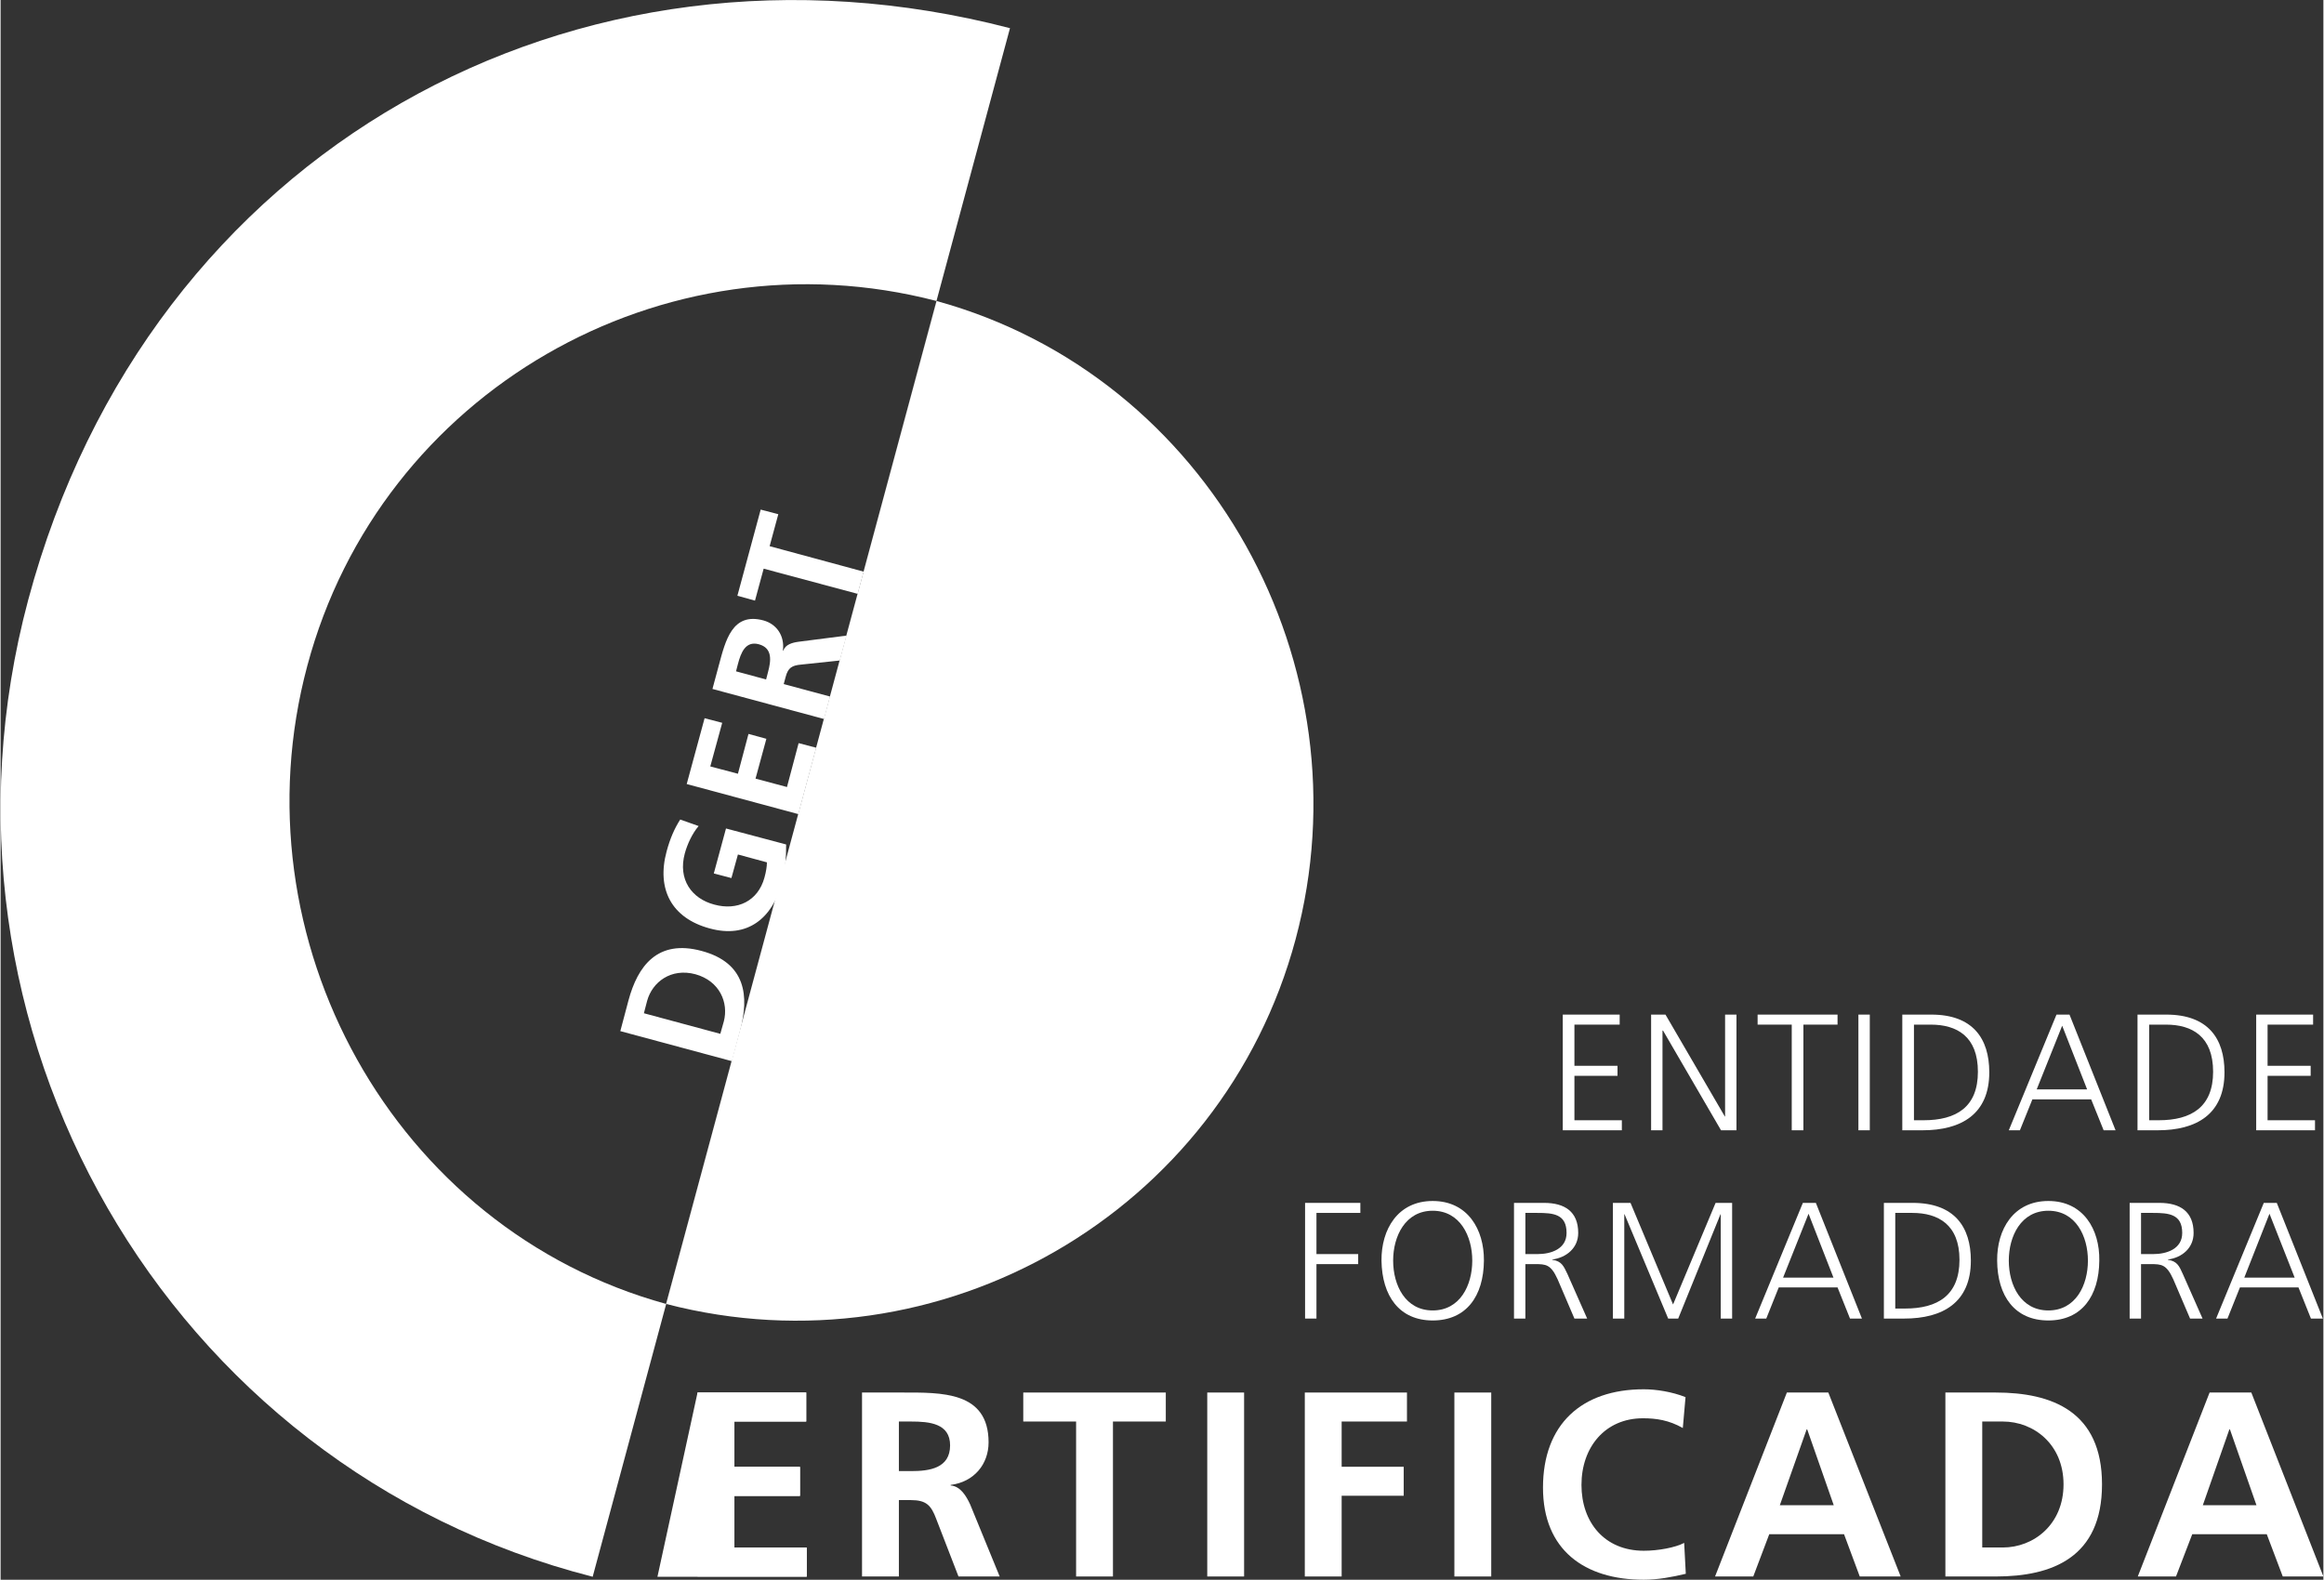
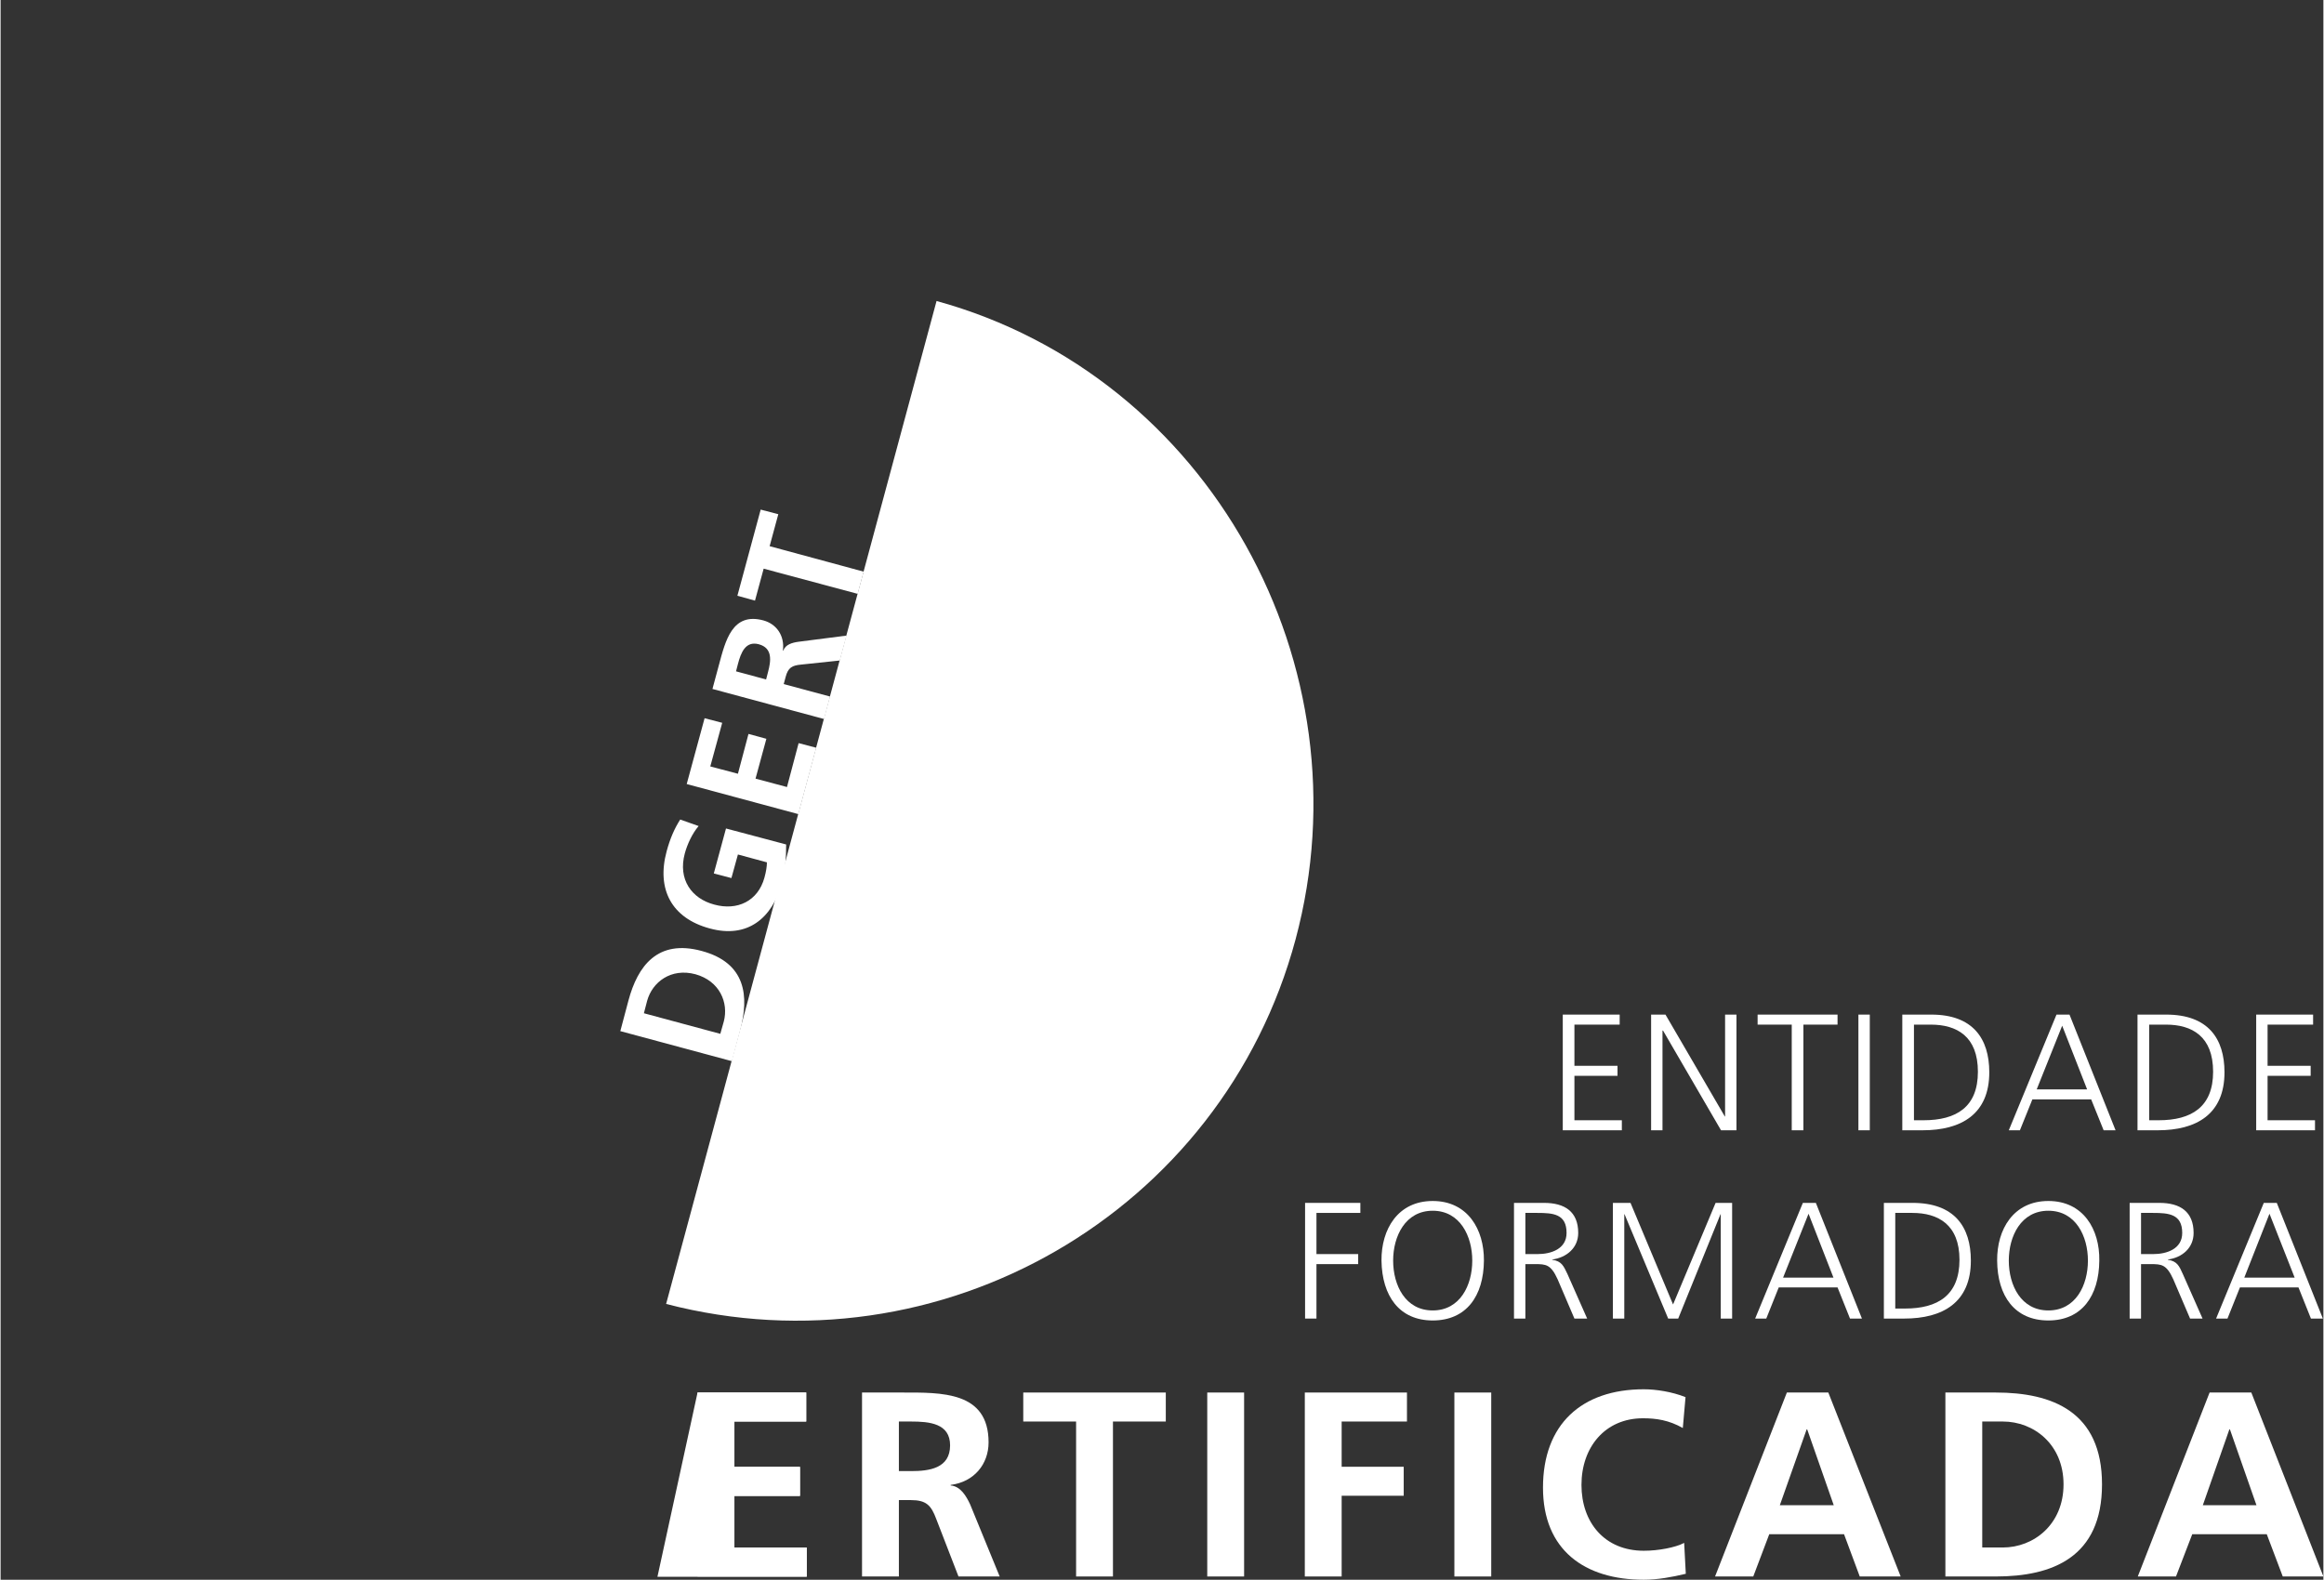
<svg xmlns="http://www.w3.org/2000/svg" xml:space="preserve" width="353px" height="240px" style="shape-rendering:geometricPrecision; text-rendering:geometricPrecision; image-rendering:optimizeQuality; fill-rule:evenodd; clip-rule:evenodd" viewBox="0 0 85.72 58.31">
  <rect x="0" y="0" width="85.72" height="58.31" fill="#333333" stroke="none" />
  <defs>
    <style type="text/css"> .fil0 {fill:white;fill-rule:nonzero} </style>
  </defs>
  <g id="Layer_x0020_1">
    <g id="_1971076035760">
-       <path class="fil0" d="M37.25 1.04l-15.4 57.16c-15.74,-4.02 -25.06,-20.26 -20.83,-36.06 4.45,-16.61 20.21,-25.27 36.23,-21.1zm-25.93 23.53c-2.71,10.1 3.18,20.79 13.24,23.56l9.98 -37.02c-10.1,-2.63 -20.52,3.36 -23.22,13.46z" />
      <path class="fil0" d="M34.54 11.11l-9.98 37.02c10.11,2.63 20.52,-3.36 23.23,-13.46 2.71,-10.1 -3.18,-20.79 -13.25,-23.56z" />
      <polygon class="fil0" points="57.65,37.45 59.75,37.45 59.75,37.82 58.08,37.82 58.08,39.34 59.67,39.34 59.67,39.71 58.08,39.71 58.08,41.35 59.83,41.35 59.83,41.72 57.65,41.72 " />
      <polygon class="fil0" points="60.91,37.45 61.44,37.45 63.63,41.21 63.64,41.21 63.64,37.45 64.06,37.45 64.06,41.72 63.49,41.72 61.35,38.04 61.33,38.04 61.33,41.72 60.91,41.72 " />
      <polygon class="fil0" points="66.1,37.82 64.84,37.82 64.84,37.45 67.79,37.45 67.79,37.82 66.53,37.82 66.53,41.72 66.1,41.72 " />
      <polygon class="fil0" points="68.56,41.72 68.98,41.72 68.98,37.45 68.56,37.45 " />
      <path class="fil0" d="M70.18 37.45l1.07 0c1.53,0 2.14,0.88 2.14,2.13 0,1.55 -1.04,2.14 -2.46,2.14l-0.75 0 0 -4.27zm0.43 3.9l0.35 0c1.22,0 2.01,-0.49 2.01,-1.79 0,-1.31 -0.78,-1.74 -1.74,-1.74l-0.62 0 0 3.53z" />
      <path class="fil0" d="M75.87 37.45l0.48 0 1.7 4.27 -0.44 0 -0.46 -1.14 -2.17 0 -0.46 1.14 -0.41 0 1.76 -4.27zm0.21 0.41l-0.94 2.35 1.86 0 -0.92 -2.35z" />
      <path class="fil0" d="M78.86 37.45l1.06 0c1.54,0 2.15,0.88 2.15,2.13 0,1.55 -1.04,2.14 -2.46,2.14l-0.75 0 0 -4.27zm0.43 3.9l0.35 0c1.21,0 2.01,-0.49 2.01,-1.79 0,-1.31 -0.78,-1.74 -1.74,-1.74l-0.62 0 0 3.53z" />
      <polygon class="fil0" points="83.24,37.45 85.34,37.45 85.34,37.82 83.66,37.82 83.66,39.34 85.25,39.34 85.25,39.71 83.66,39.71 83.66,41.35 85.41,41.35 85.41,41.72 83.24,41.72 " />
      <polygon class="fil0" points="48.14,44.4 50.18,44.4 50.18,44.77 48.56,44.77 48.56,46.29 50.1,46.29 50.1,46.66 48.56,46.66 48.56,48.67 48.14,48.67 " />
      <path class="fil0" d="M52.85 44.33c1.29,0 1.9,1.05 1.89,2.2 -0.01,1.31 -0.65,2.21 -1.89,2.21 -1.23,0 -1.87,-0.9 -1.89,-2.21 -0.01,-1.15 0.6,-2.2 1.89,-2.2zm-1.46 2.2c0,0.91 0.45,1.84 1.46,1.84 1.01,0 1.46,-0.93 1.46,-1.84 0,-0.9 -0.45,-1.84 -1.46,-1.84 -1.01,0 -1.46,0.94 -1.46,1.84z" />
      <path class="fil0" d="M55.85 44.4l1.11 0c0.76,0 1.26,0.32 1.26,1.11 0,0.55 -0.43,0.91 -0.96,0.98l0 0.01c0.35,0.05 0.42,0.23 0.56,0.52l0.73 1.65 -0.47 0 -0.62 -1.45c-0.25,-0.55 -0.43,-0.56 -0.84,-0.56l-0.35 0 0 2.01 -0.42 0 0 -4.27zm0.42 1.89l0.45 0c0.5,0 1.07,-0.19 1.07,-0.78 0,-0.7 -0.49,-0.74 -1.08,-0.74l-0.44 0 0 1.52z" />
      <polygon class="fil0" points="59.5,44.4 60.15,44.4 61.72,48.15 63.29,44.4 63.9,44.4 63.9,48.67 63.48,48.67 63.48,44.82 63.47,44.82 61.91,48.67 61.54,48.67 59.93,44.82 59.92,44.82 59.92,48.67 59.5,48.67 " />
      <path class="fil0" d="M66.51 44.4l0.48 0 1.7 4.27 -0.44 0 -0.46 -1.15 -2.17 0 -0.46 1.15 -0.41 0 1.76 -4.27zm0.21 0.4l-0.94 2.36 1.86 0 -0.92 -2.36z" />
      <path class="fil0" d="M69.5 44.4l1.06 0c1.54,0 2.15,0.88 2.15,2.13 0,1.55 -1.04,2.14 -2.46,2.14l-0.75 0 0 -4.27zm0.42 3.9l0.36 0c1.21,0 2.01,-0.49 2.01,-1.8 0,-1.3 -0.79,-1.73 -1.74,-1.73l-0.63 0 0 3.53z" />
      <path class="fil0" d="M75.57 44.33c1.29,0 1.9,1.05 1.88,2.2 -0.01,1.31 -0.65,2.21 -1.88,2.21 -1.24,0 -1.88,-0.9 -1.89,-2.21 -0.01,-1.15 0.6,-2.2 1.89,-2.2zm-1.46 2.2c0,0.91 0.45,1.84 1.46,1.84 1.01,0 1.46,-0.93 1.46,-1.84 0,-0.9 -0.45,-1.84 -1.46,-1.84 -1.01,0 -1.46,0.94 -1.46,1.84z" />
      <path class="fil0" d="M78.57 44.4l1.1 0c0.76,0 1.26,0.32 1.26,1.11 0,0.55 -0.42,0.91 -0.95,0.98l0 0.01c0.34,0.05 0.42,0.23 0.55,0.52l0.73 1.65 -0.46 0 -0.62 -1.45c-0.25,-0.55 -0.43,-0.56 -0.84,-0.56l-0.35 0 0 2.01 -0.42 0 0 -4.27zm0.42 1.89l0.45 0c0.5,0 1.07,-0.19 1.07,-0.78 0,-0.7 -0.5,-0.74 -1.08,-0.74l-0.44 0 0 1.52z" />
      <path class="fil0" d="M83.52 44.4l0.48 0 1.7 4.27 -0.44 0 -0.46 -1.15 -2.16 0 -0.46 1.15 -0.42 0 1.76 -4.27zm0.21 0.4l-0.93 2.36 1.86 0 -0.93 -2.36z" />
      <polygon class="fil0" points="25.72,51.4 29.73,51.4 29.73,52.47 27.08,52.47 27.08,54.14 29.5,54.14 29.5,55.21 27.08,55.21 27.08,57.12 29.75,57.12 29.75,58.19 25.72,58.19 " />
      <path class="fil0" d="M31.79 51.4l1.47 0c1.46,0 3.2,-0.05 3.2,1.84 0,0.8 -0.53,1.46 -1.4,1.57l0 0.02c0.37,0.03 0.58,0.4 0.72,0.7l1.09 2.66 -1.52 0 -0.82 -2.12c-0.19,-0.51 -0.37,-0.7 -0.94,-0.7l-0.44 0 0 2.82 -1.36 0 0 -6.79zm1.36 2.9l0.45 0c0.67,0 1.44,-0.1 1.44,-0.95 0,-0.81 -0.76,-0.88 -1.44,-0.88l-0.45 0 0 1.83z" />
      <polygon class="fil0" points="39.69,52.47 37.74,52.47 37.74,51.4 43,51.4 43,52.47 41.05,52.47 41.05,58.19 39.69,58.19 " />
      <polygon class="fil0" points="44.53,58.19 45.89,58.19 45.89,51.4 44.53,51.4 " />
      <polygon class="fil0" points="48.13,51.4 51.9,51.4 51.9,52.47 49.49,52.47 49.49,54.14 51.78,54.14 51.78,55.21 49.49,55.21 49.49,58.19 48.13,58.19 " />
      <polygon class="fil0" points="53.65,58.19 55.01,58.19 55.01,51.4 53.65,51.4 " />
      <path class="fil0" d="M62.19 58.09c-0.5,0.12 -1.03,0.22 -1.55,0.22 -2.19,0 -3.72,-1.1 -3.72,-3.4 0,-2.33 1.42,-3.63 3.72,-3.63 0.45,0 1.04,0.09 1.54,0.29l-0.1 1.14c-0.51,-0.29 -0.98,-0.36 -1.47,-0.36 -1.4,0 -2.27,1.07 -2.27,2.46 0,1.38 0.85,2.43 2.3,2.43 0.54,0 1.17,-0.12 1.49,-0.29l0.06 1.14z" />
      <path class="fil0" d="M65.92 51.4l1.53 0 2.67 6.79 -1.51 0 -0.58 -1.56 -2.76 0 -0.59 1.56 -1.41 0 2.65 -6.79zm0.75 1.36l-0.02 0 -0.99 2.8 1.99 0 -0.98 -2.8z" />
      <path class="fil0" d="M71.77 51.4l1.86 0c2.08,0 3.92,0.7 3.92,3.39 0,2.7 -1.84,3.4 -3.92,3.4l-1.86 0 0 -6.79zm1.36 5.72l0.76 0c1.14,0 2.24,-0.85 2.24,-2.33 0,-1.48 -1.1,-2.32 -2.24,-2.32l-0.76 0 0 4.65z" />
      <path class="fil0" d="M81.52 51.4l1.54 0 2.66 6.79 -1.5 0 -0.59 -1.56 -2.75 0 -0.6 1.56 -1.41 0 2.65 -6.79zm0.75 1.36l-0.02 0 -0.98 2.8 1.98 0 -0.98 -2.8z" />
      <polygon class="fil0" points="25.72,51.4 29.73,51.4 29.73,52.47 27.08,52.47 27.08,54.15 29.5,54.15 29.5,55.22 27.08,55.22 27.08,57.13 29.75,57.13 29.75,58.2 24.24,58.2 " />
      <path class="fil0" d="M22.87 38.06l0.3 -1.13c0.34,-1.27 1.07,-2.27 2.7,-1.83 1.64,0.44 1.76,1.67 1.42,2.94l-0.3 1.13 -4.12 -1.11zm3.69 0.1l0.13 -0.46c0.18,-0.69 -0.15,-1.49 -1.05,-1.74 -0.9,-0.24 -1.59,0.29 -1.78,0.98l-0.12 0.46 2.82 0.76z" />
      <path class="fil0" d="M25.76 30.49c-0.24,0.28 -0.42,0.68 -0.51,1.01 -0.26,0.96 0.25,1.67 1.09,1.89 0.84,0.23 1.61,-0.12 1.85,-1 0.06,-0.22 0.09,-0.41 0.09,-0.56l-1.07 -0.29 -0.24 0.87 -0.65 -0.17 0.45 -1.66 2.22 0.59c0,0.47 -0.03,0.95 -0.15,1.4 -0.36,1.33 -1.28,2.08 -2.67,1.7 -1.41,-0.38 -1.97,-1.45 -1.59,-2.85 0.13,-0.48 0.29,-0.84 0.5,-1.17l0.68 0.24z" />
      <polygon class="fil0" points="25.32,28.94 25.98,26.51 26.63,26.68 26.19,28.29 27.21,28.56 27.6,27.09 28.26,27.27 27.86,28.74 29.02,29.05 29.45,27.43 30.1,27.6 29.44,30.05 " />
      <path class="fil0" d="M26.27 25.43l0.24 -0.89c0.24,-0.89 0.49,-1.95 1.64,-1.64 0.48,0.13 0.79,0.56 0.72,1.11l0.02 0c0.07,-0.22 0.33,-0.29 0.54,-0.32l1.79 -0.23 -0.25 0.92 -1.42 0.15c-0.34,0.03 -0.49,0.11 -0.58,0.46l-0.07 0.26 1.71 0.46 -0.22 0.83 -4.12 -1.11zm1.98 -0.35l0.07 -0.27c0.11,-0.41 0.18,-0.89 -0.34,-1.03 -0.49,-0.13 -0.66,0.31 -0.77,0.73l-0.07 0.27 1.11 0.3z" />
      <polygon class="fil0" points="28.16,20.99 27.84,22.17 27.19,21.99 28.05,18.81 28.7,18.98 28.38,20.16 31.85,21.1 31.63,21.92 " />
    </g>
  </g>
</svg>